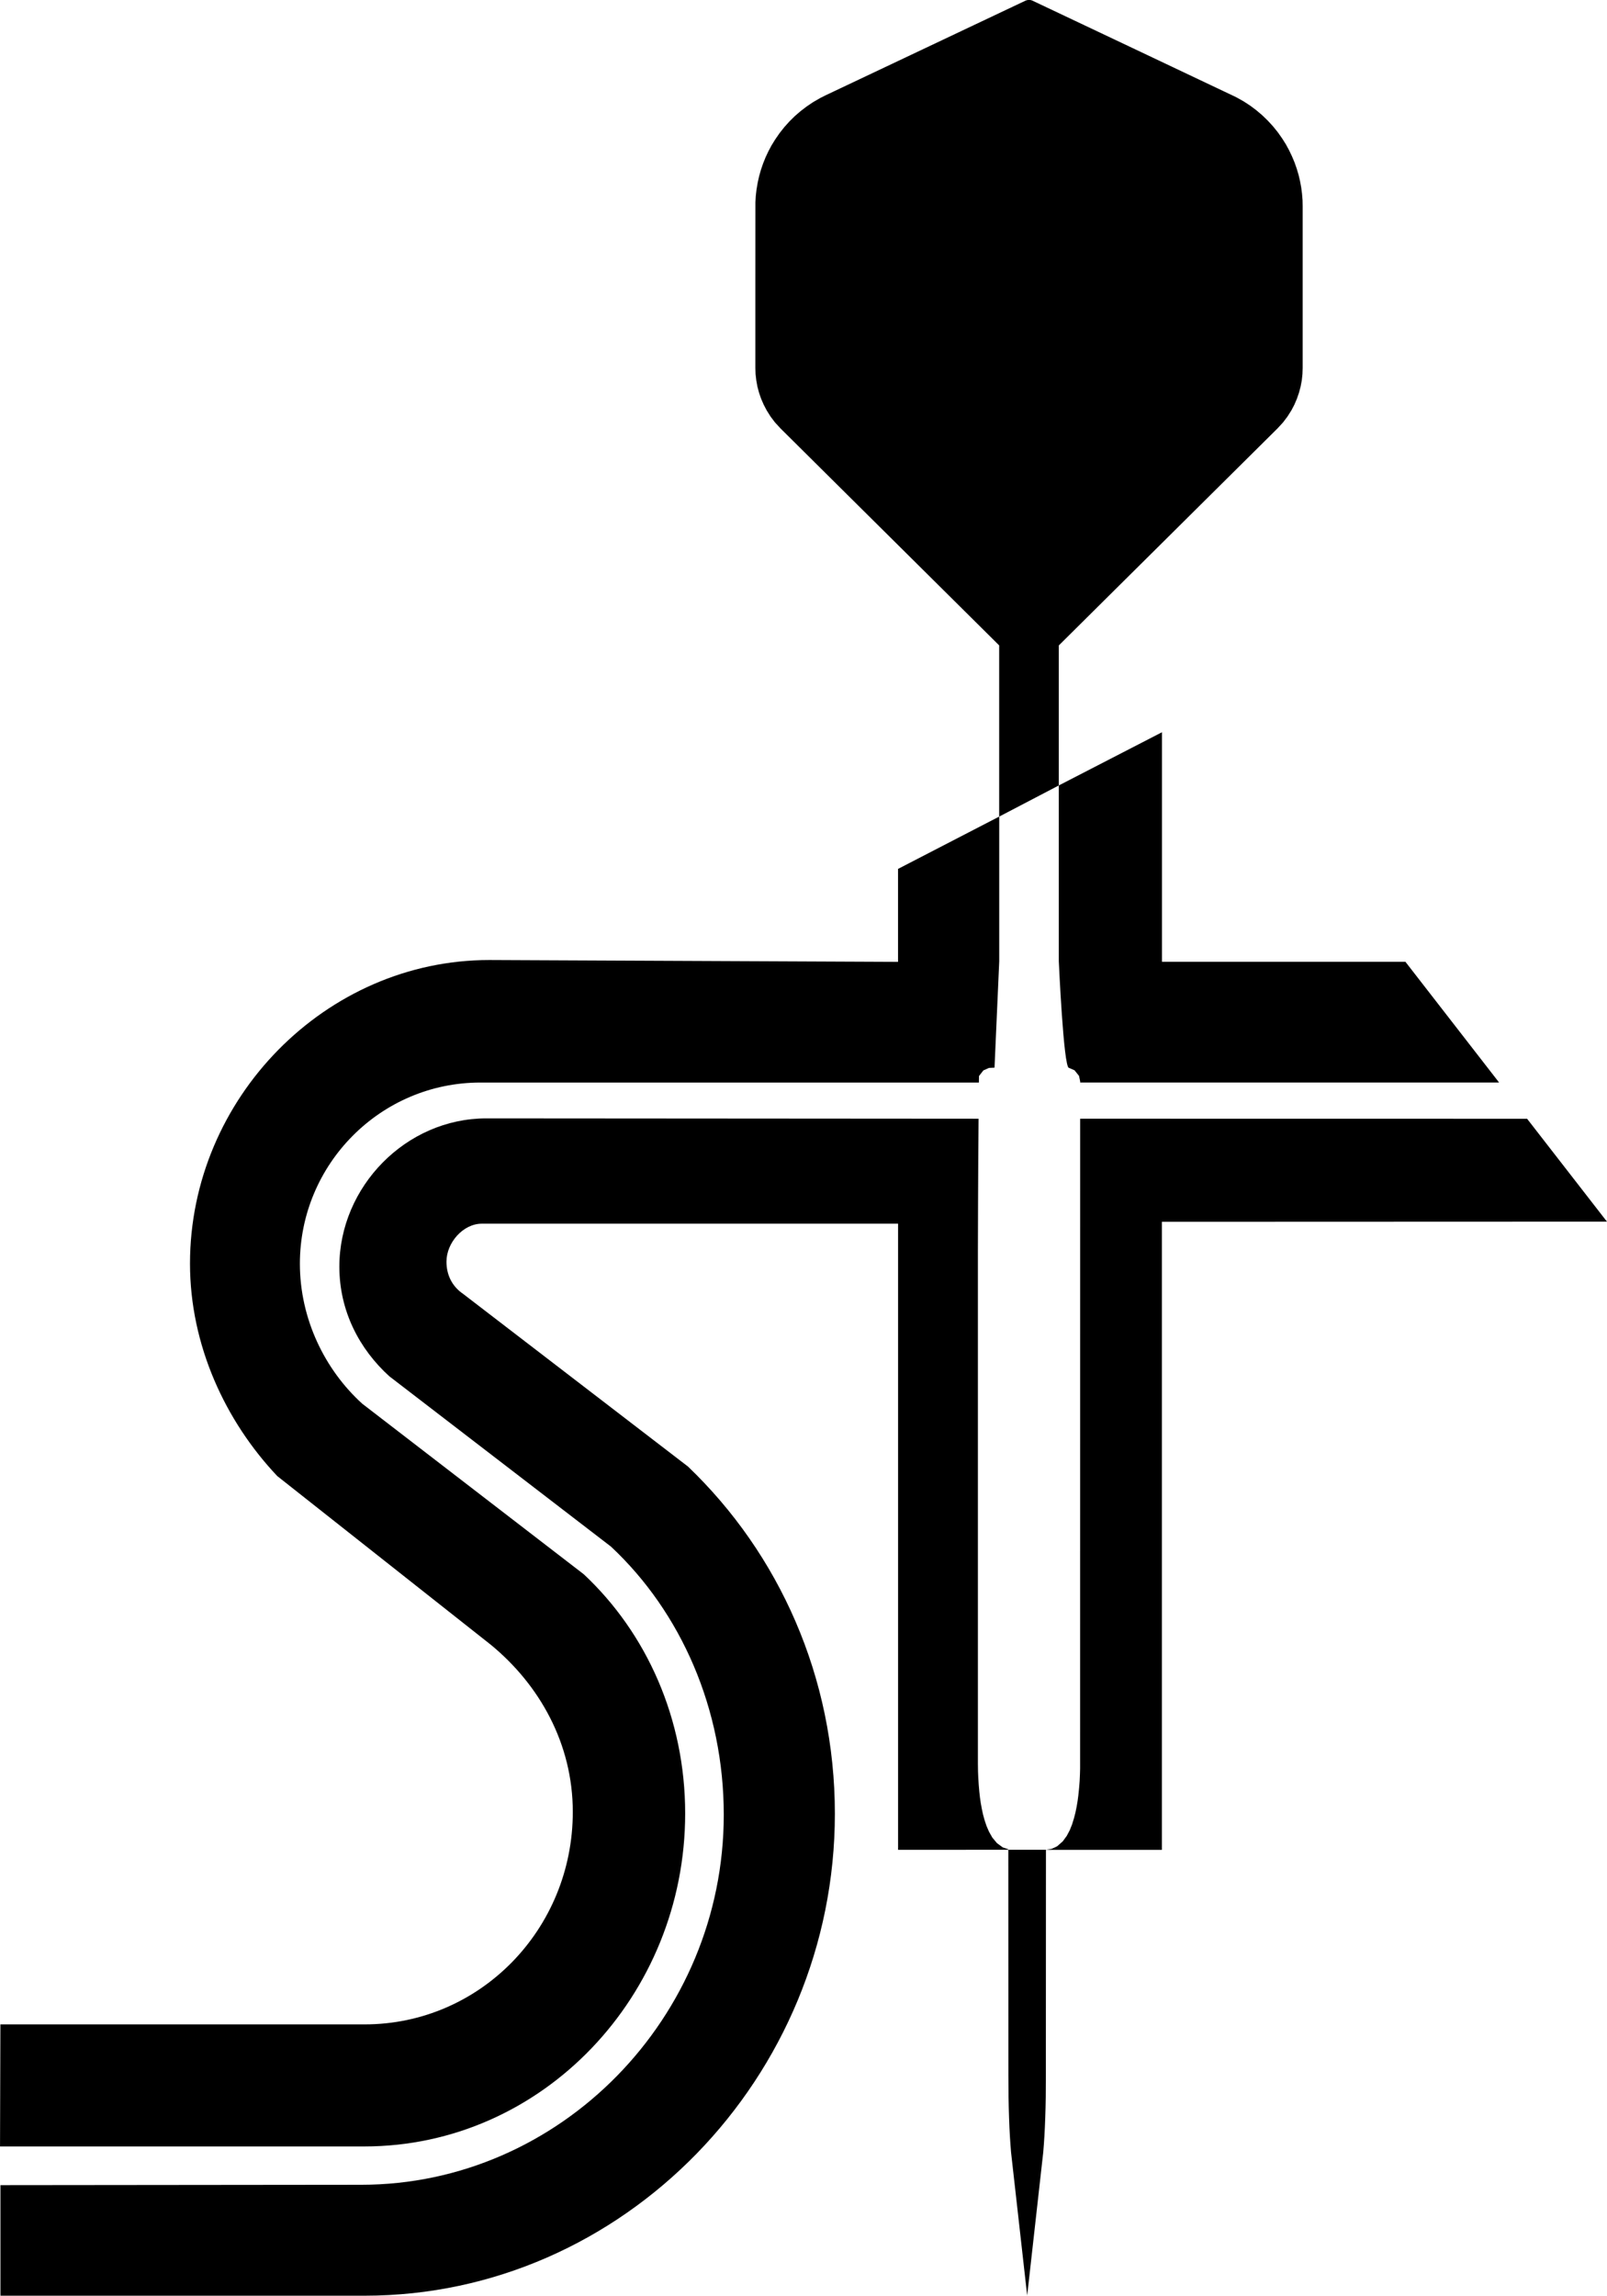
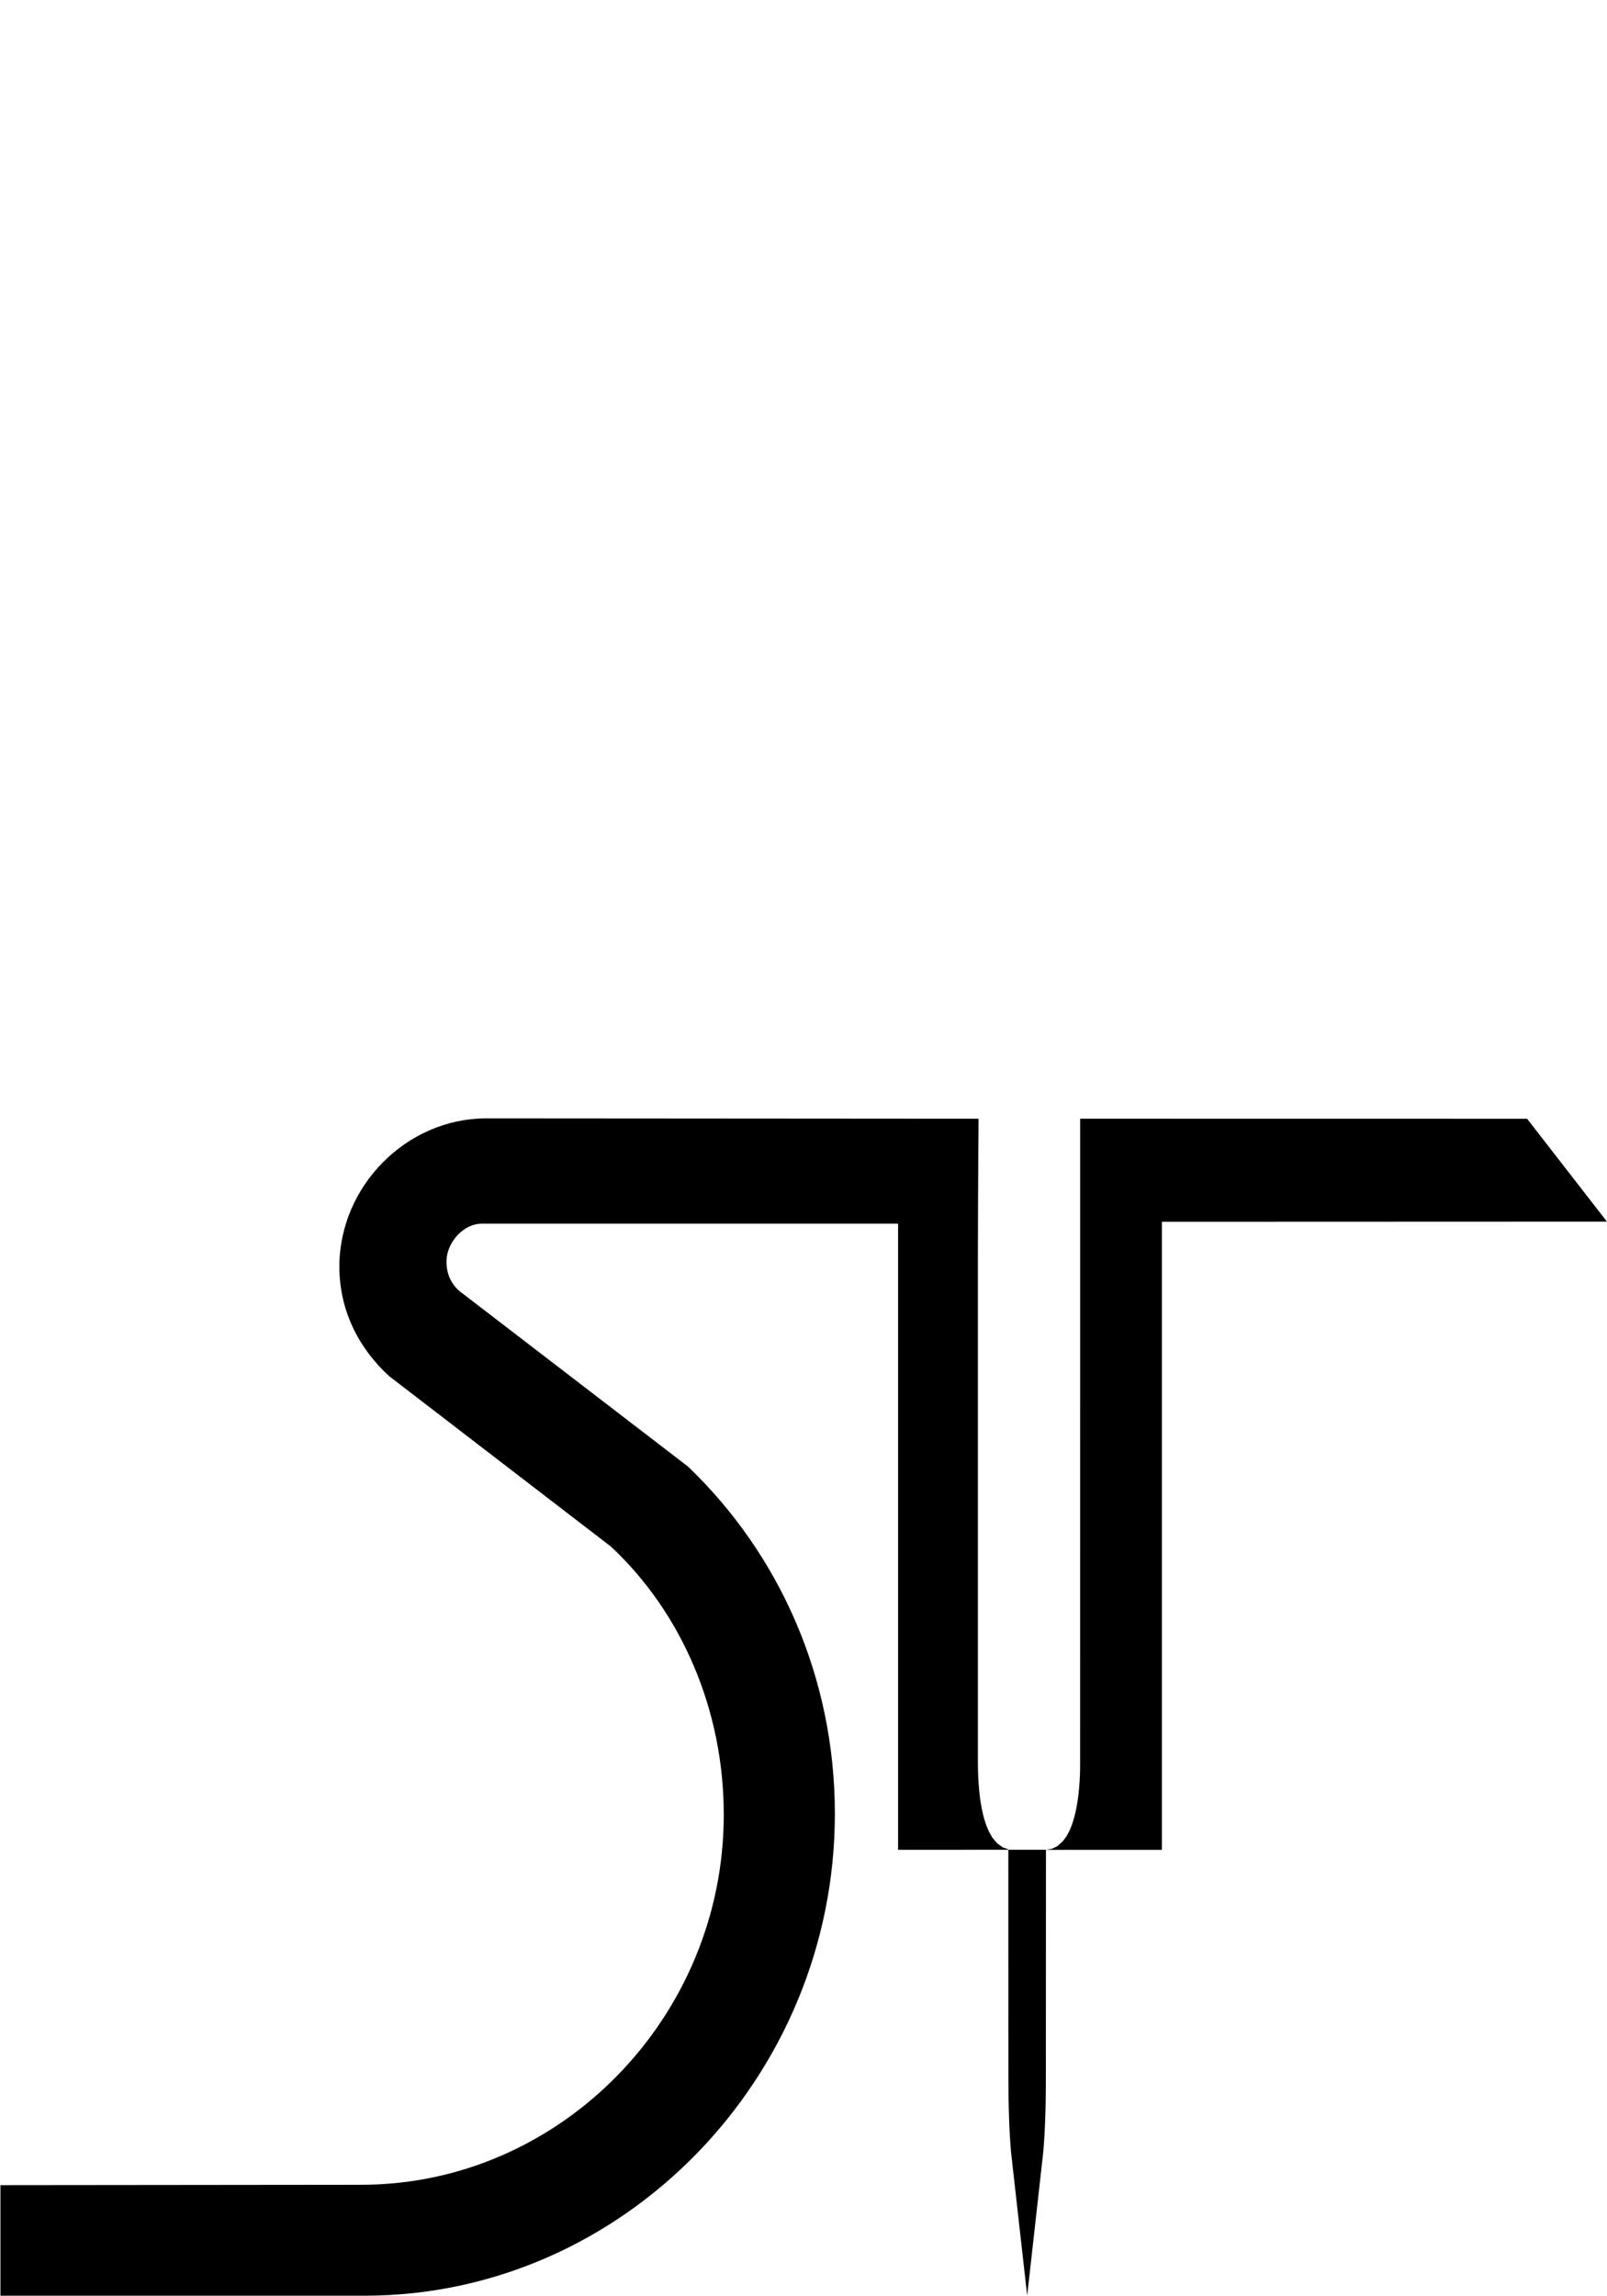
<svg xmlns="http://www.w3.org/2000/svg" width="70.018" height="100" version="1.0">
  <g transform="translate(-5.593 -9.727)">
-     <path d="m51.726 43.941 7.6e-5 -6.101h0.002l9.524-9.448c0.214-0.231 0.244-0.265 0.244-0.265 0.167-0.217 0.193-0.255 0.193-0.255 0.149-0.233 0.173-0.273 0.173-0.273 0.109-0.204 0.129-0.247 0.129-0.247 0.093-0.212 0.109-0.255 0.109-0.255 0.077-0.219 0.091-0.264 0.091-0.264 0.06-0.223 0.071-0.267 0.071-0.267 0.043-0.226 0.051-0.271 0.051-0.271 0.026-0.226 0.029-0.273 0.029-0.273 0.009-0.225 0.009-0.269 0.009-0.269v-7.035c-0.003-0.18-0.005-0.271-0.005-0.271-0.012-0.182-0.022-0.273-0.022-0.273-0.022-0.183-0.035-0.275-0.035-0.275-0.041-0.23-0.051-0.276-0.051-0.276-0.053-0.229-0.064-0.275-0.064-0.275-0.066-0.228-0.082-0.275-0.082-0.275-0.078-0.226-0.095-0.271-0.095-0.271-0.091-0.223-0.111-0.265-0.111-0.265-0.103-0.218-0.125-0.262-0.125-0.262-0.115-0.213-0.138-0.255-0.138-0.255-0.127-0.207-0.155-0.247-0.155-0.247-0.166-0.238-0.195-0.278-0.195-0.278-0.181-0.227-0.213-0.264-0.213-0.264-0.194-0.214-0.227-0.247-0.227-0.247-0.205-0.2-0.24-0.233-0.24-0.233-0.216-0.185-0.253-0.215-0.253-0.215-0.224-0.17-0.262-0.198-0.262-0.198-0.232-0.154-0.311-0.202-0.311-0.202-0.238-0.136-0.318-0.178-0.318-0.178-0.161-0.08-8.872-4.203-8.872-4.203-0.075-0.035-0.149-0.036-0.205-0.027-0.056 0.009-0.095 0.027-0.095 0.027l-8.71 4.123c-0.161 0.08-0.242 0.122-0.242 0.122-0.238 0.136-0.316 0.184-0.316 0.184-0.232 0.154-0.269 0.182-0.269 0.182-0.224 0.17-0.262 0.2-0.262 0.2-0.216 0.185-0.251 0.216-0.251 0.216-0.205 0.2-0.238 0.235-0.238 0.235-0.194 0.214-0.225 0.251-0.225 0.251-0.181 0.227-0.209 0.265-0.209 0.265-0.166 0.238-0.193 0.28-0.193 0.28-0.127 0.207-0.153 0.249-0.153 0.249-0.115 0.213-0.136 0.255-0.136 0.255-0.103 0.218-0.124 0.264-0.124 0.264-0.091 0.223-0.107 0.267-0.107 0.267-0.078 0.226-0.093 0.271-0.093 0.271-0.066 0.228-0.078 0.275-0.078 0.275-0.053 0.229-0.062 0.275-0.062 0.275-0.041 0.23-0.055 0.322-0.055 0.322-0.022 0.183-0.031 0.275-0.031 0.275-0.012 0.182-0.016 0.273-0.016 0.273-0.003 0.18-0.002 7.215-0.002 7.215 0.006 0.224 0.009 0.269 0.009 0.269 0.023 0.226 0.031 0.273 0.031 0.273 0.04 0.226 0.049 0.271 0.049 0.271 0.057 0.224 0.071 0.267 0.071 0.267 0.074 0.22 0.091 0.264 0.091 0.264 0.091 0.214 0.111 0.255 0.111 0.255 0.106 0.206 0.129 0.247 0.129 0.247 0.146 0.235 0.171 0.273 0.171 0.273 0.164 0.219 0.193 0.255 0.193 0.255 0.212 0.234 0.244 0.265 0.244 0.265l9.524 9.448 6e-6 7.457" />
-     <path d="m48.244 56.883c0.002-0.027 0.002-0.275 0.004-0.284 0 0 0.002-0.007 0.191-0.245 0 0 6e-3 -0.005 0.244-0.109 0 0 0.008-9.02e-4 0.242-0.011l0.205-4.634v-6.303l-4.409 2.28v4.049l-17.814-0.08c-7.126 0-13.036 6.032-13.036 13.222 0 3.553 1.536 6.859 3.803 9.257l9.313 7.355c2.104 1.733 3.563 4.295 3.563 7.272 0 5.123-4.048 9.257-9.068 9.257h-15.872l-0.016 5.317h15.872c7.769 0 13.98-6.577 13.98-14.505 0-4.122-1.676-7.852-4.418-10.419l-9.653-7.43c-1.629-1.479-2.716-3.694-2.716-6.097 0-4.342 3.519-7.892 7.864-7.892z" />
    <path d="m49.526 90.304c-1e-3 -9.25e-4 -0.003-0.022-0.004-0.022 0 0-0.016-0.003-0.242-0.085 0 0-0.013-0.009-0.245-0.18 0 0-0.013-0.01-0.207-0.247 0 0-9e-3 -0.016-0.144-0.255 0 0-0.017-0.033-0.107-0.247 0 0-0.013-0.037-0.089-0.267 0 0-0.012-0.039-0.065-0.24 0 0-0.018-0.082-0.053-0.247 0 0-0.017-0.082-0.045-0.249 1e-6 0-0.013-0.085-0.036-0.251 0 1e-6 -9e-3 -0.082-0.027-0.245 0 0-0.015-0.16-0.027-0.316 0 0-0.011-0.151-0.018-0.296 0 0-0.007-0.138-0.011-0.267 0 0-0.004-0.12-0.005-0.329v-22.339s0.008-3.616 0.029-5.763l-21.45-0.015c-3.492 0-6.401 2.97-6.401 6.459 0 1.929 0.869 3.588 2.178 4.776l9.657 7.419c3.059 2.861 4.914 7.083 4.914 11.678 0 8.838-7.133 16.12-15.796 16.12l-15.72 0.016v4.816h15.871c11.255 0 20.486-9.505 20.486-20.994 0-5.95-2.43-11.322-6.399-15.123l-9.797-7.521c-0.484-0.33-0.727-0.826-0.727-1.405 0-0.827 0.727-1.654 1.538-1.654h18.139v27.275z" />
    <path d="m52.656 58.458c-9.5e-5 2.885-5.7e-5 28.113-0.002 28.311 0 0-0.004 0.119-0.007 0.249 0 0-0.005 0.139-0.013 0.284 0 0-0.011 0.151-0.024 0.307 0 0-0.015 0.16-0.033 0.324 0 0-0.01 0.083-0.033 0.249 0 0-0.013 0.082-0.042 0.249 0 0-0.016 0.084-0.051 0.249 0 0-0.02 0.081-0.062 0.242 0 0-0.01 0.041-0.084 0.273 0 0-0.014 0.038-0.102 0.255 0 0-0.016 0.033-0.129 0.245 1e-6 0-0.011 0.016-0.175 0.24 1e-6 0-0.01 0.012-0.244 0.215 0 0-0.014 0.009-0.245 0.115 0 0-0.028 0.007-0.24 0.04v0.002h5.047v-27.358l19.392-0.007-3.479-4.481z" />
-     <path d="m51.726 43.941v7.659s0.206 4.633 0.44 4.643c0 0 0.006 0.002 0.244 0.105 0 0 7e-3 0.005 0.196 0.244 0 0 3e-3 0.007 0.051 0.242v0.047h18.25l-0.029-0.04-4.05-5.218h-10.608v-9.999z" />
    <path d="m49.526 90.304 0.003 9.802 0.007 0.974 0.009 0.456 0.013 0.433 0.016 0.411 0.02 0.389 0.024 0.365 0.027 0.345 0.703 6.246 0.7-6.246 0.027-0.345 0.024-0.365 0.02-0.389 0.016-0.411 0.013-0.433 0.009-0.456 0.005-0.974 0.004-9.802" />
  </g>
</svg>